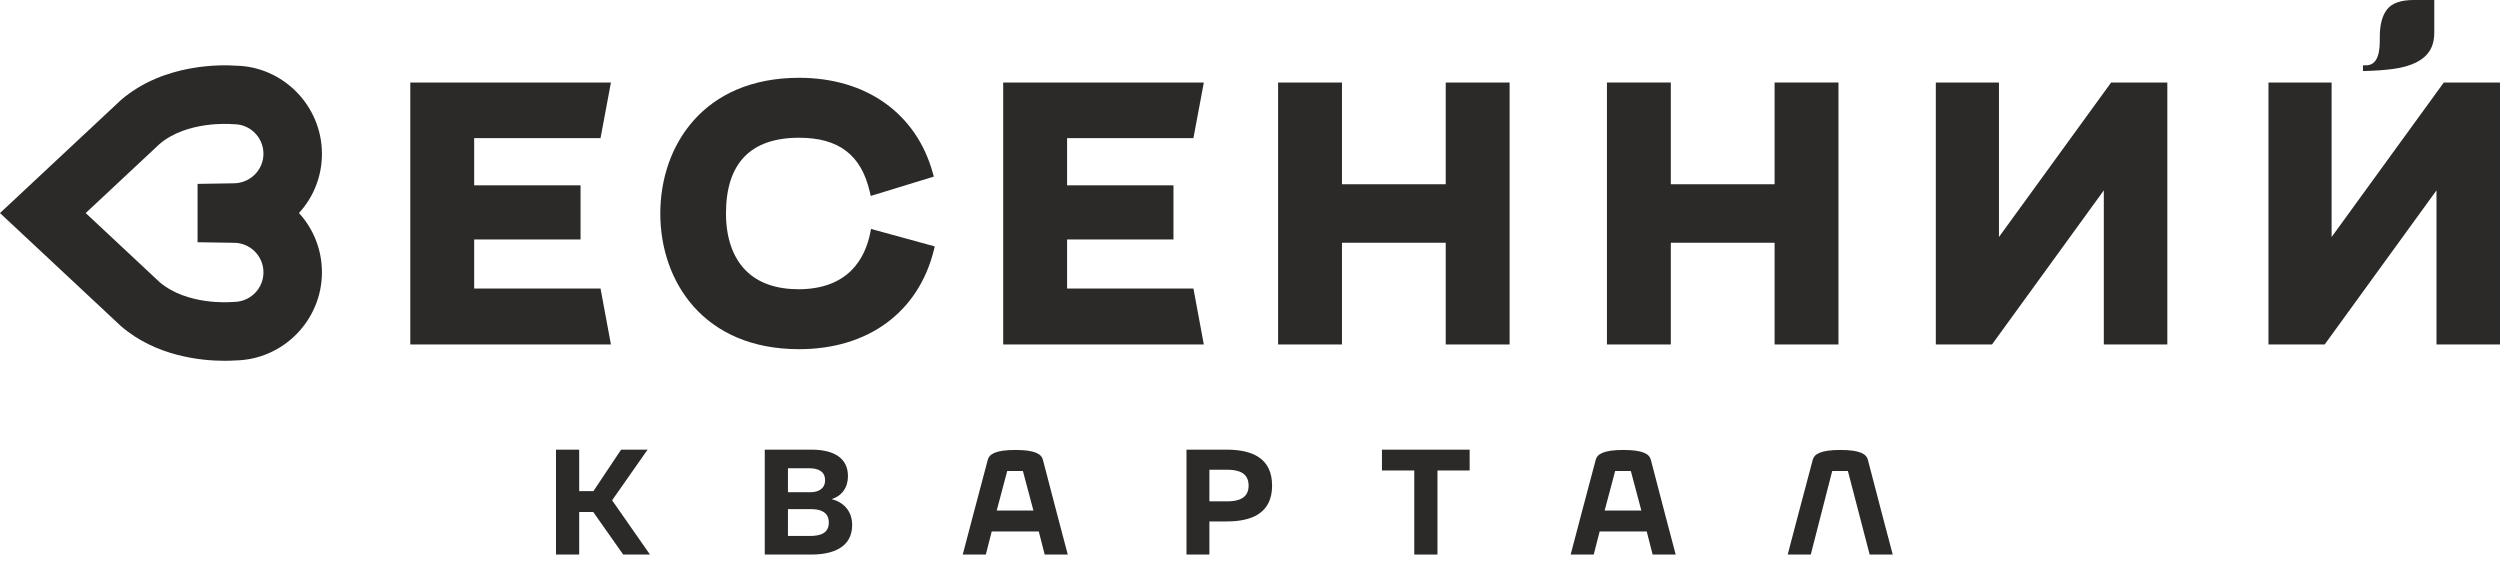
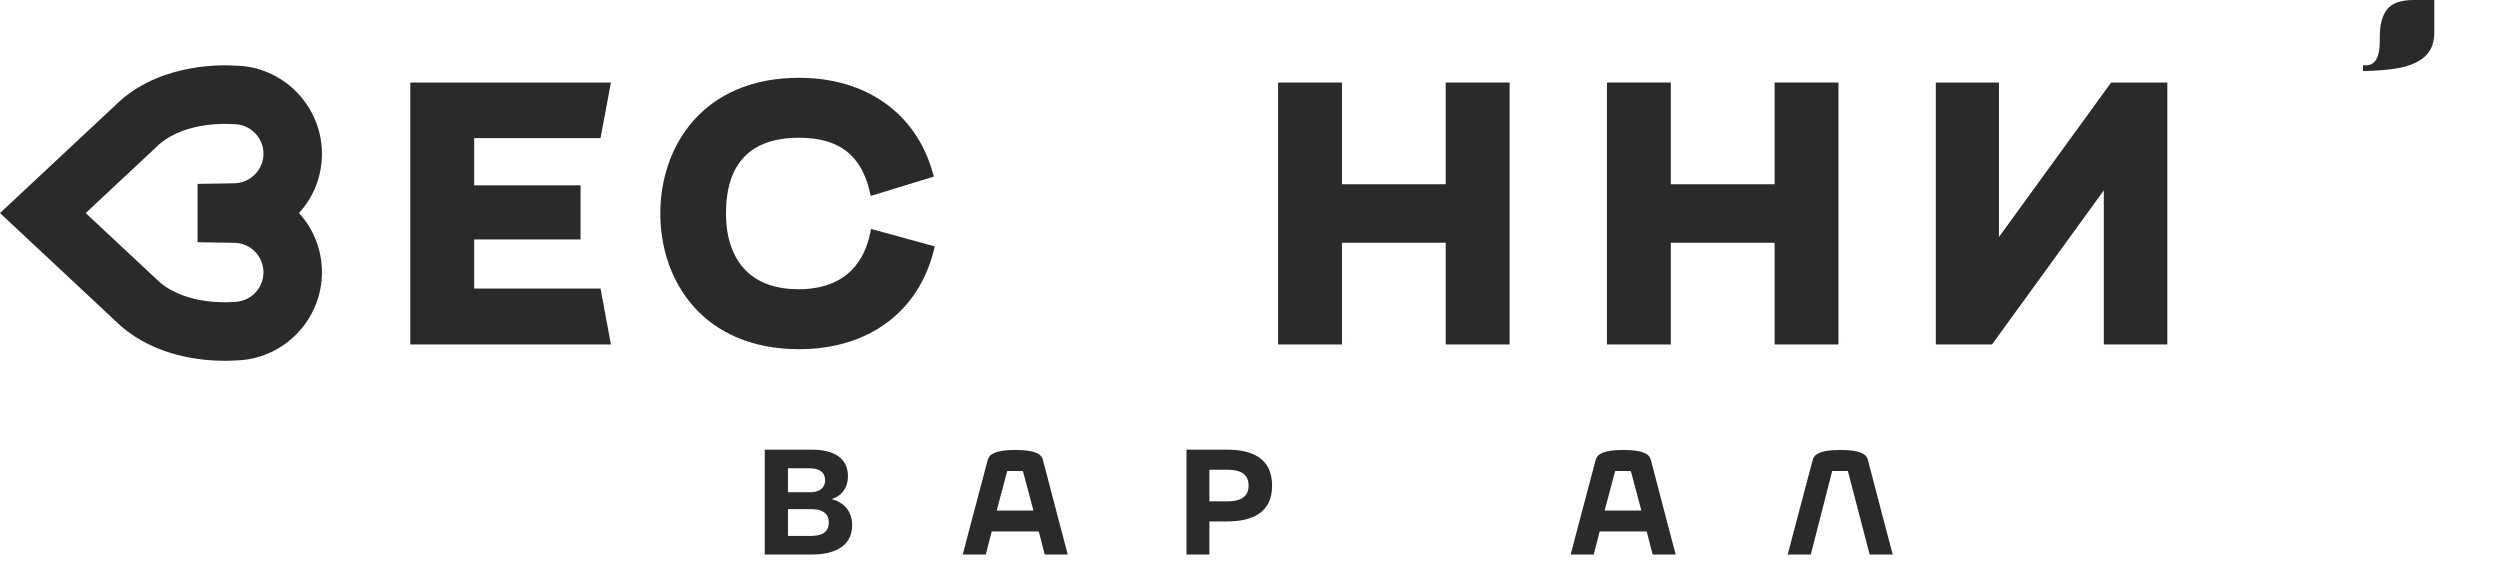
<svg xmlns="http://www.w3.org/2000/svg" width="160" height="36" viewBox="0 0 160 36" fill="none">
  <path d="M92.527 11.792H85.886V5.282H81.798V22.046H85.886V15.536H92.527V22.046H96.615V5.282H92.527V11.792Z" fill="#2B2A29" />
  <path d="M117.662 22.046V5.281H113.574V11.792H106.932V5.281H102.844V22.046H106.932V15.536H113.574V22.046H117.662Z" fill="#2B2A29" />
  <path d="M127.933 15.168V5.281H123.892V22.046H127.488L134.644 12.184V22.046H138.709V5.281H135.112L127.933 15.168Z" fill="#2B2A29" />
  <path d="M38.434 18.465H30.347V15.327H37.156V11.862H30.347V8.839H38.434L39.099 5.282H26.259V22.046H39.099L38.434 18.465Z" fill="#2B2A29" />
-   <path d="M76.38 18.465H68.293V15.327H75.102V11.862H68.293V8.839H76.379L77.045 5.282H64.204V22.046H77.044L76.38 18.465Z" fill="#2B2A29" />
  <path d="M55.695 14.908C55.363 16.541 54.303 18.491 51.141 18.512C49.685 18.513 48.546 18.122 47.745 17.326C46.906 16.491 46.463 15.225 46.463 13.664C46.463 10.447 48.037 8.816 51.143 8.816C53.687 8.816 55.124 9.918 55.668 12.284L55.727 12.54L59.765 11.302L59.701 11.073C58.643 7.257 55.443 4.979 51.143 4.979C45.006 4.979 42.259 9.341 42.259 13.664C42.259 17.987 45.006 22.348 51.143 22.348C55.562 22.348 58.786 19.975 59.768 16.001L59.824 15.77L55.747 14.652L55.695 14.908Z" fill="#2B2A29" />
  <path d="M14.943 11.732L12.644 11.768V15.503L14.972 15.539C16.014 15.539 16.861 16.388 16.861 17.431C16.861 18.474 16.014 19.322 14.955 19.323L14.796 19.331C14.768 19.334 11.985 19.564 10.217 18.058L5.485 13.636L10.21 9.218C11.968 7.716 14.765 7.938 14.809 7.942L14.972 7.949C16.014 7.949 16.861 8.797 16.861 9.841C16.861 10.883 16.003 11.732 14.943 11.732ZM15.064 4.203C14.327 4.149 10.513 4.003 7.735 6.407L0 13.636L7.697 20.83L7.745 20.873C9.976 22.803 12.863 23.091 14.386 23.091C14.689 23.091 14.922 23.079 15.042 23.069C18.109 23.032 20.604 20.502 20.604 17.431C20.604 16.011 20.085 14.676 19.135 13.634C20.085 12.593 20.604 11.26 20.604 9.841C20.604 6.769 18.109 4.24 15.064 4.203Z" fill="#2B2A29" />
-   <path d="M41.445 28.778H39.75L37.978 31.434H37.068V28.778H35.583V35.491H37.068V32.767H37.968L39.884 35.491H41.598L39.175 32.02L41.445 28.778Z" fill="#2B2A29" />
  <path d="M51.828 34.301H50.429V32.585H51.923C52.469 32.585 53.044 32.748 53.044 33.439C53.044 34.158 52.46 34.301 51.828 34.301ZM50.429 29.968H51.78C52.422 29.968 52.805 30.207 52.805 30.735C52.805 31.252 52.412 31.502 51.866 31.502H50.429V29.968ZM53.226 31.943C53.877 31.741 54.27 31.204 54.27 30.475C54.27 29.344 53.408 28.778 51.943 28.778H48.944V35.491H51.923C53.341 35.491 54.538 35.012 54.538 33.601C54.538 32.681 53.964 32.134 53.226 31.943Z" fill="#2B2A29" />
  <path d="M78.55 32.087H77.401V30.063H78.55C79.307 30.063 79.911 30.284 79.911 31.079C79.911 31.866 79.297 32.087 78.55 32.087ZM78.512 28.778H75.935V35.491H77.401V33.372H78.512C80.13 33.372 81.414 32.834 81.414 31.079C81.414 29.315 80.13 28.778 78.512 28.778Z" fill="#2B2A29" />
-   <path d="M88.445 30.111H90.513V35.491H91.998V30.111H94.057V28.778H88.445V30.111Z" fill="#2B2A29" />
  <path d="M63.789 32.676L64.462 30.146H65.466L66.14 32.676H63.789ZM64.983 28.797C63.707 28.797 63.317 29.07 63.222 29.412C62.797 30.985 61.616 35.491 61.616 35.491H63.093L63.47 34.013H66.482L66.86 35.491H68.337C68.337 35.491 67.144 30.985 66.742 29.412C66.648 29.07 66.27 28.797 64.983 28.797Z" fill="#2B2A29" />
  <path d="M102.697 32.676L103.37 30.146H104.374L105.047 32.676H102.697ZM103.89 28.797C102.614 28.797 102.225 29.07 102.13 29.412C101.704 30.985 100.523 35.491 100.523 35.491H101.999L102.378 34.013H105.39L105.768 35.491H107.244C107.244 35.491 106.051 30.985 105.65 29.412C105.555 29.07 105.177 28.797 103.89 28.797Z" fill="#2B2A29" />
  <path d="M117.78 28.797C116.504 28.797 116.114 29.07 116.02 29.412C115.595 30.985 114.413 35.491 114.413 35.491H115.89L117.261 30.146H118.265L119.658 35.491H121.135C121.135 35.491 119.941 30.985 119.54 29.412C119.445 29.07 119.067 28.797 117.78 28.797Z" fill="#2B2A29" />
-   <path d="M156.403 5.281L149.223 15.168V5.281H145.182V22.046H148.779L155.935 12.184V22.046H160V5.281H156.403Z" fill="#2B2A29" />
  <path d="M154.631 3.998C155.018 3.804 155.309 3.553 155.503 3.243C155.697 2.935 155.793 2.55 155.793 2.091V0H154.48C153.662 0 153.095 0.198 152.779 0.592C152.463 0.988 152.306 1.58 152.306 2.37V2.629C152.306 3.664 152.012 4.181 151.424 4.181H151.23V4.547C151.976 4.533 152.632 4.486 153.199 4.407C153.766 4.329 154.243 4.191 154.631 3.998Z" fill="#2B2A29" />
</svg>